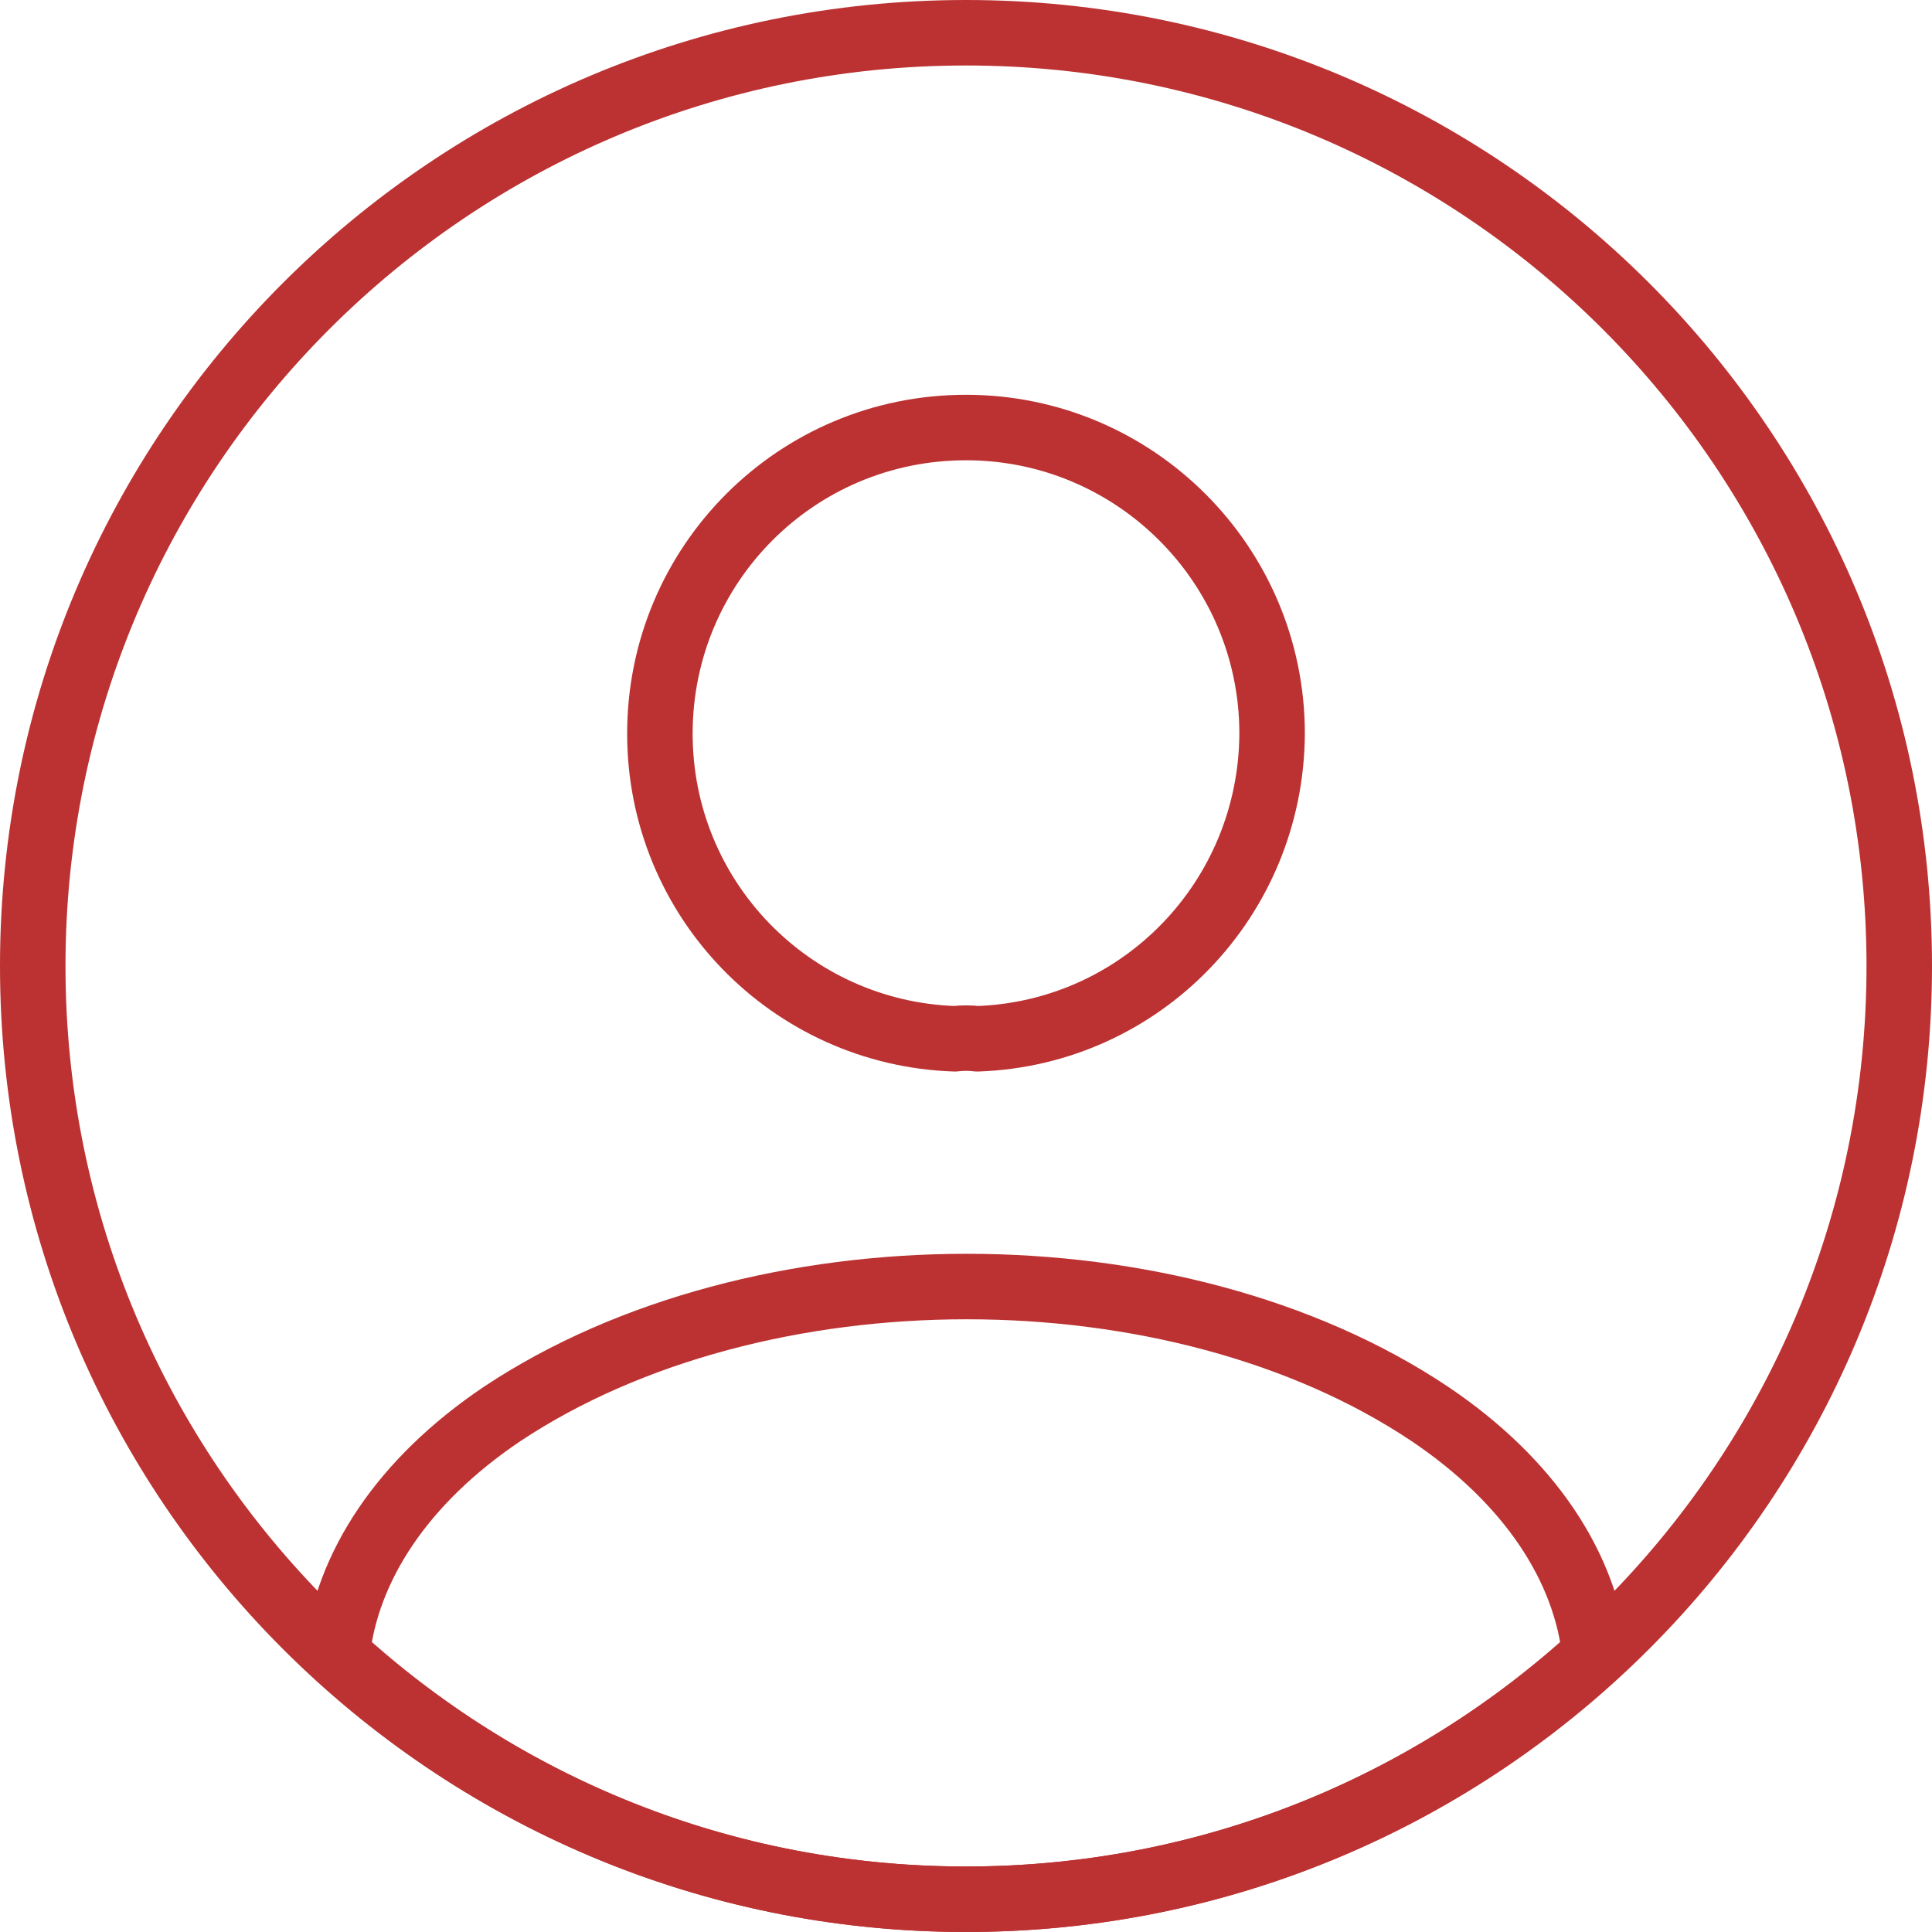
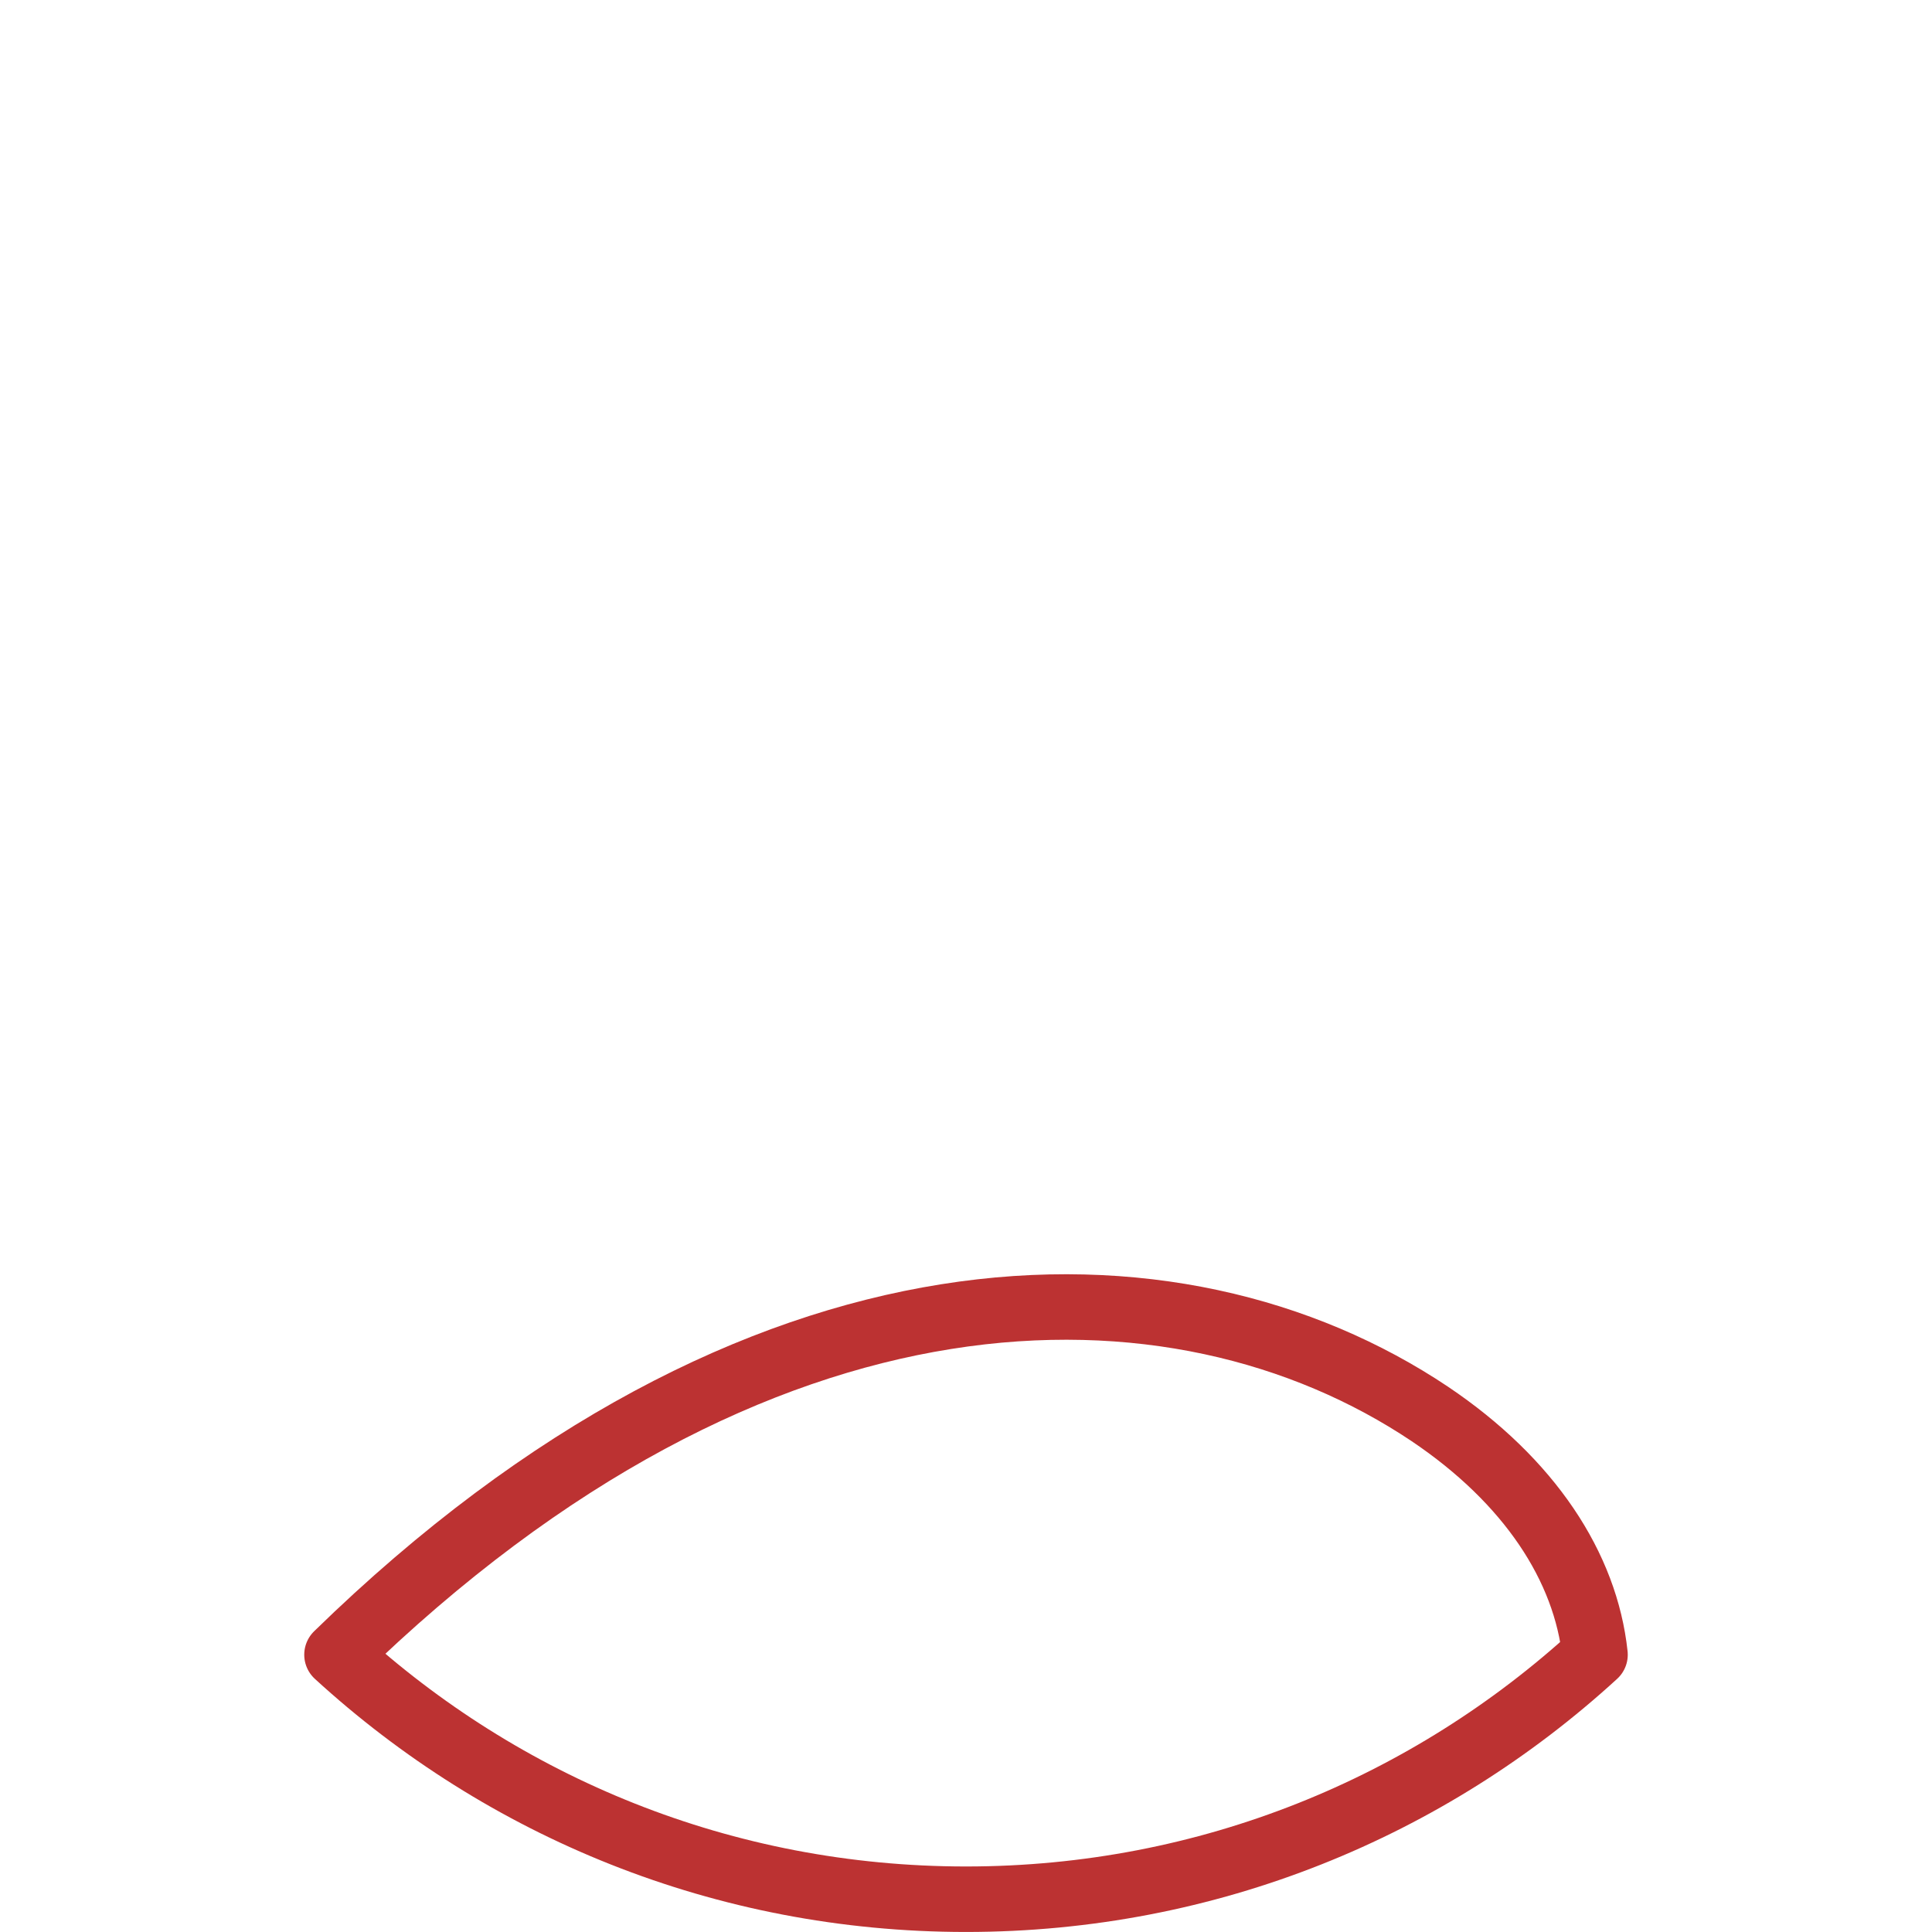
<svg xmlns="http://www.w3.org/2000/svg" width="59" height="59" viewBox="0 0 59 59" fill="none">
-   <path d="M29.842 31.723C29.643 31.695 29.386 31.695 29.158 31.723C24.142 31.552 20.152 27.448 20.152 22.404C20.152 17.245 24.313 13.056 29.5 13.056C34.659 13.056 38.848 17.245 38.848 22.404C38.82 27.448 34.858 31.552 29.842 31.723Z" stroke="#BC3232" stroke-width="2" stroke-linecap="round" stroke-linejoin="round" />
-   <path d="M48.709 50.532C43.636 55.178 36.91 57.999 29.5 57.999C22.09 57.999 15.364 55.178 10.291 50.532C10.576 47.853 12.286 45.231 15.335 43.179C23.145 37.992 35.913 37.992 43.664 43.179C46.714 45.231 48.424 47.853 48.709 50.532Z" stroke="#BC3232" stroke-width="2" stroke-linecap="round" stroke-linejoin="round" />
-   <path d="M29.5 58C45.24 58 58 45.24 58 29.5C58 13.76 45.24 1 29.5 1C13.76 1 1 13.76 1 29.5C1 45.24 13.76 58 29.5 58Z" stroke="#BC3232" stroke-width="2" stroke-linecap="round" stroke-linejoin="round" />
+   <path d="M48.709 50.532C43.636 55.178 36.91 57.999 29.5 57.999C22.09 57.999 15.364 55.178 10.291 50.532C23.145 37.992 35.913 37.992 43.664 43.179C46.714 45.231 48.424 47.853 48.709 50.532Z" stroke="#BC3232" stroke-width="2" stroke-linecap="round" stroke-linejoin="round" />
</svg>